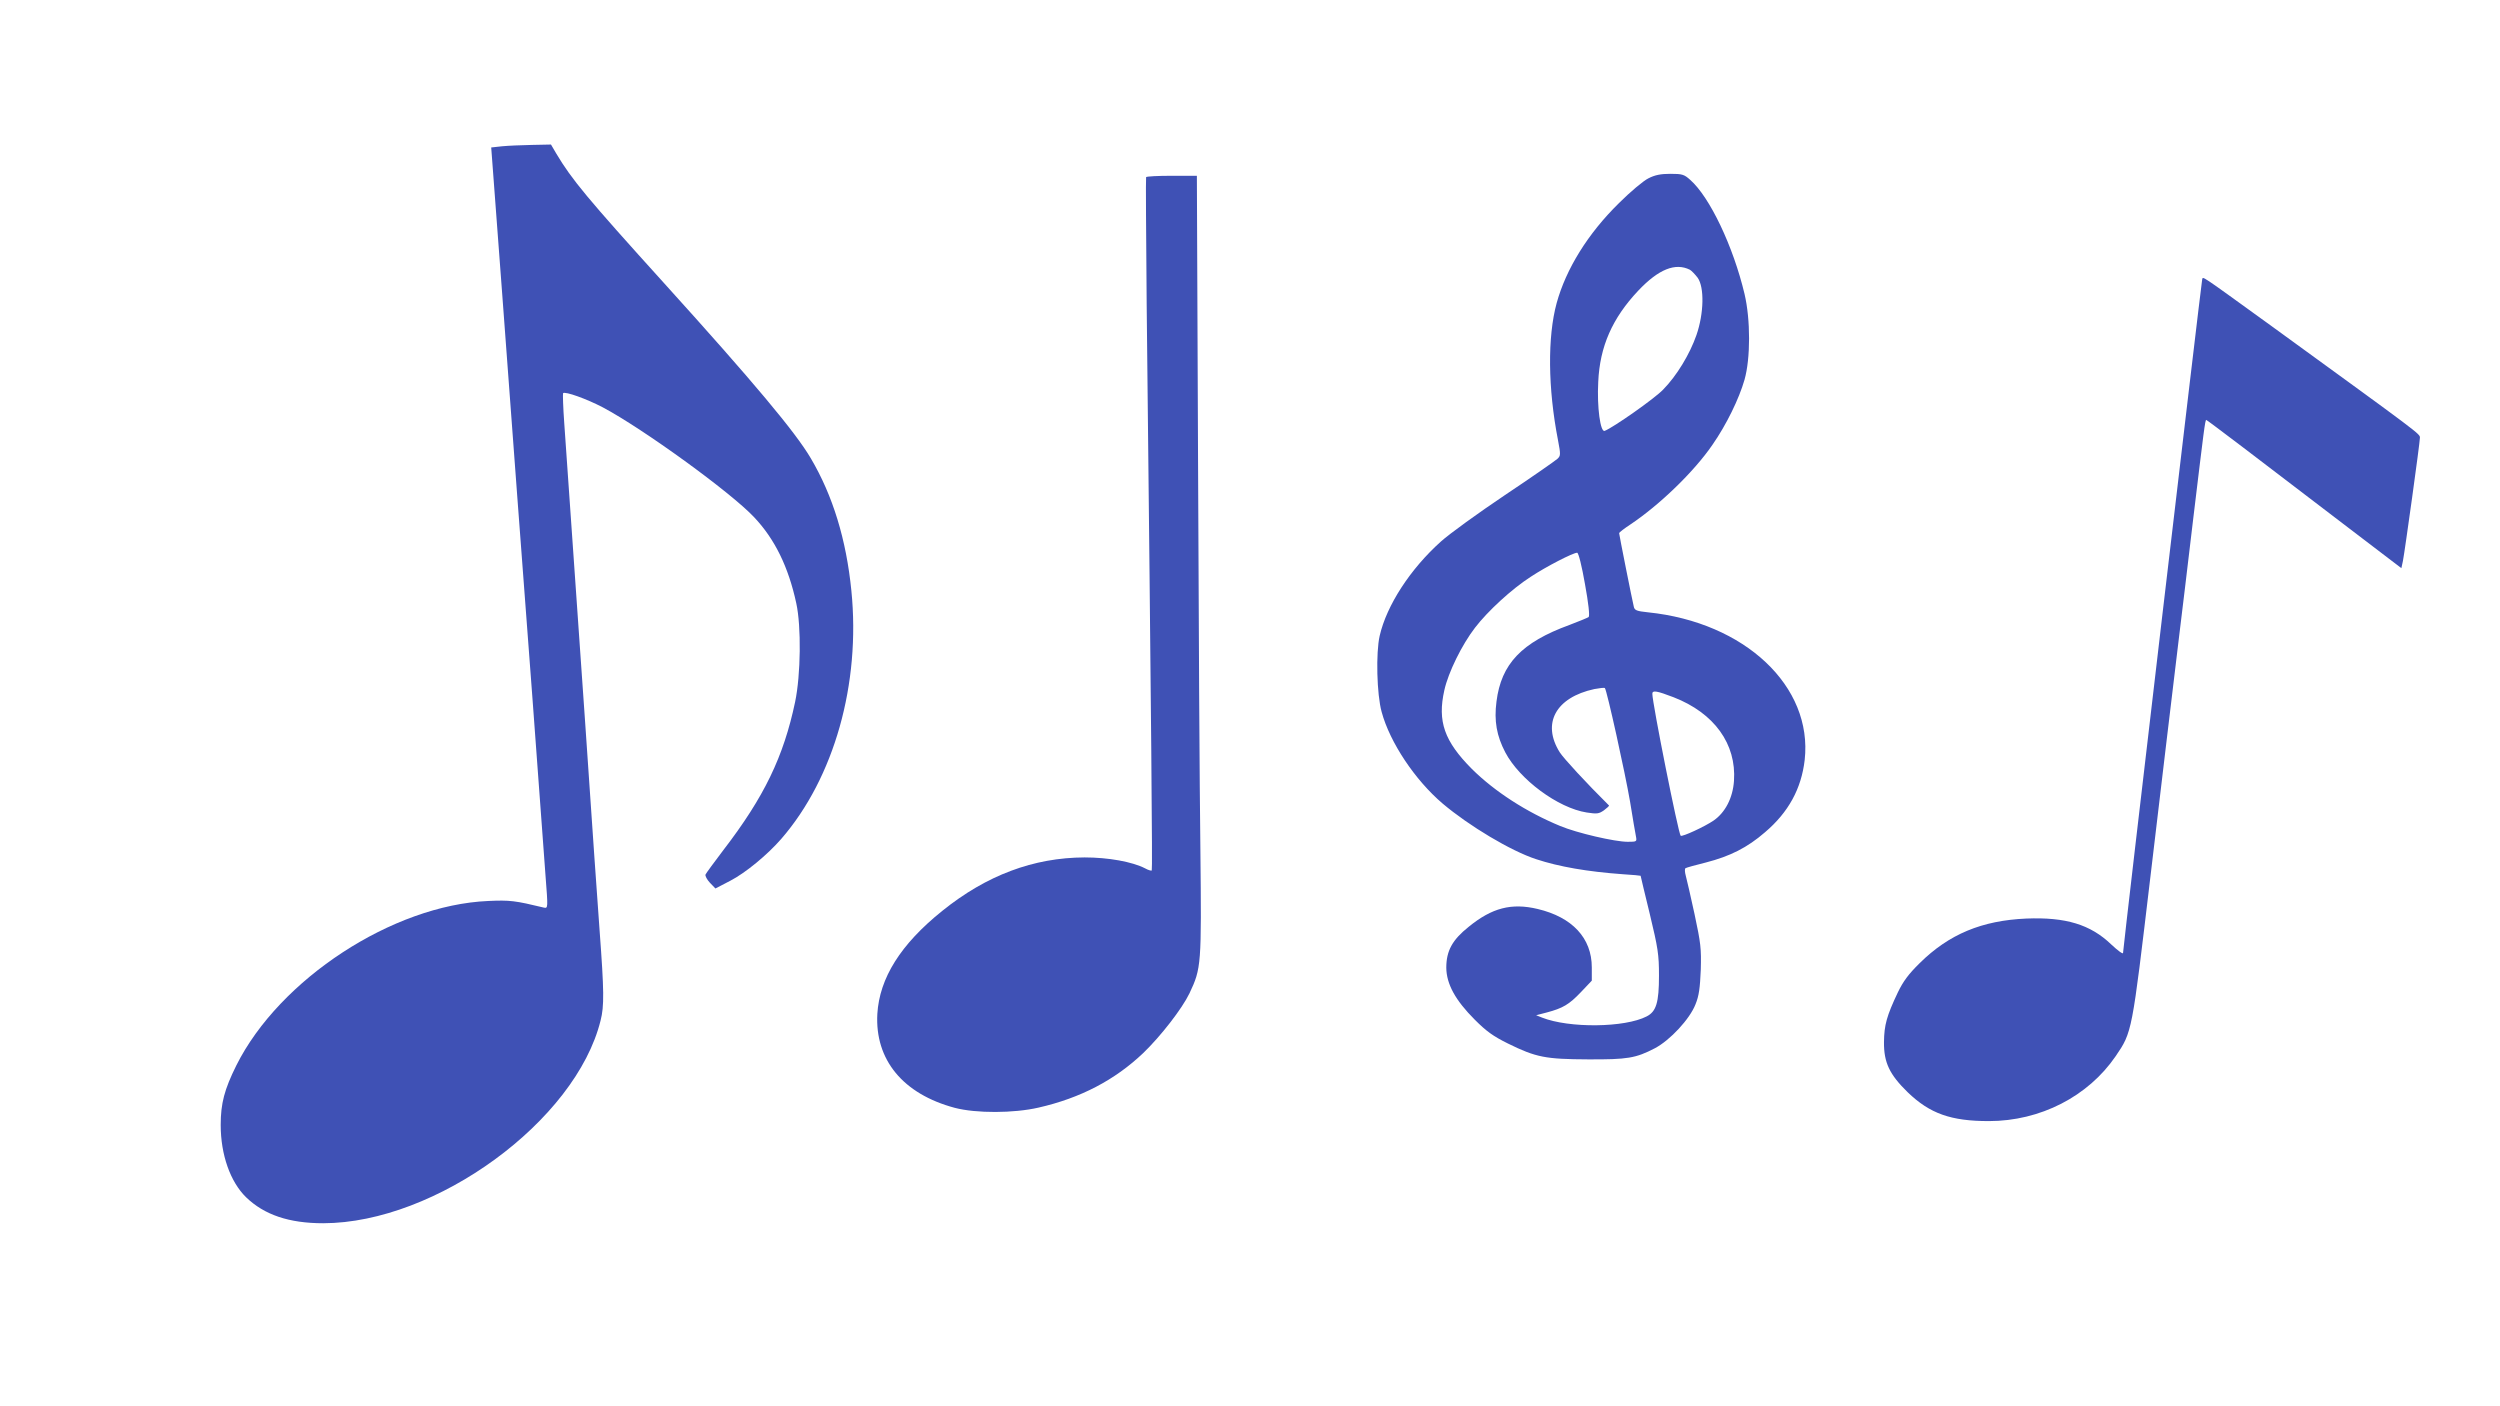
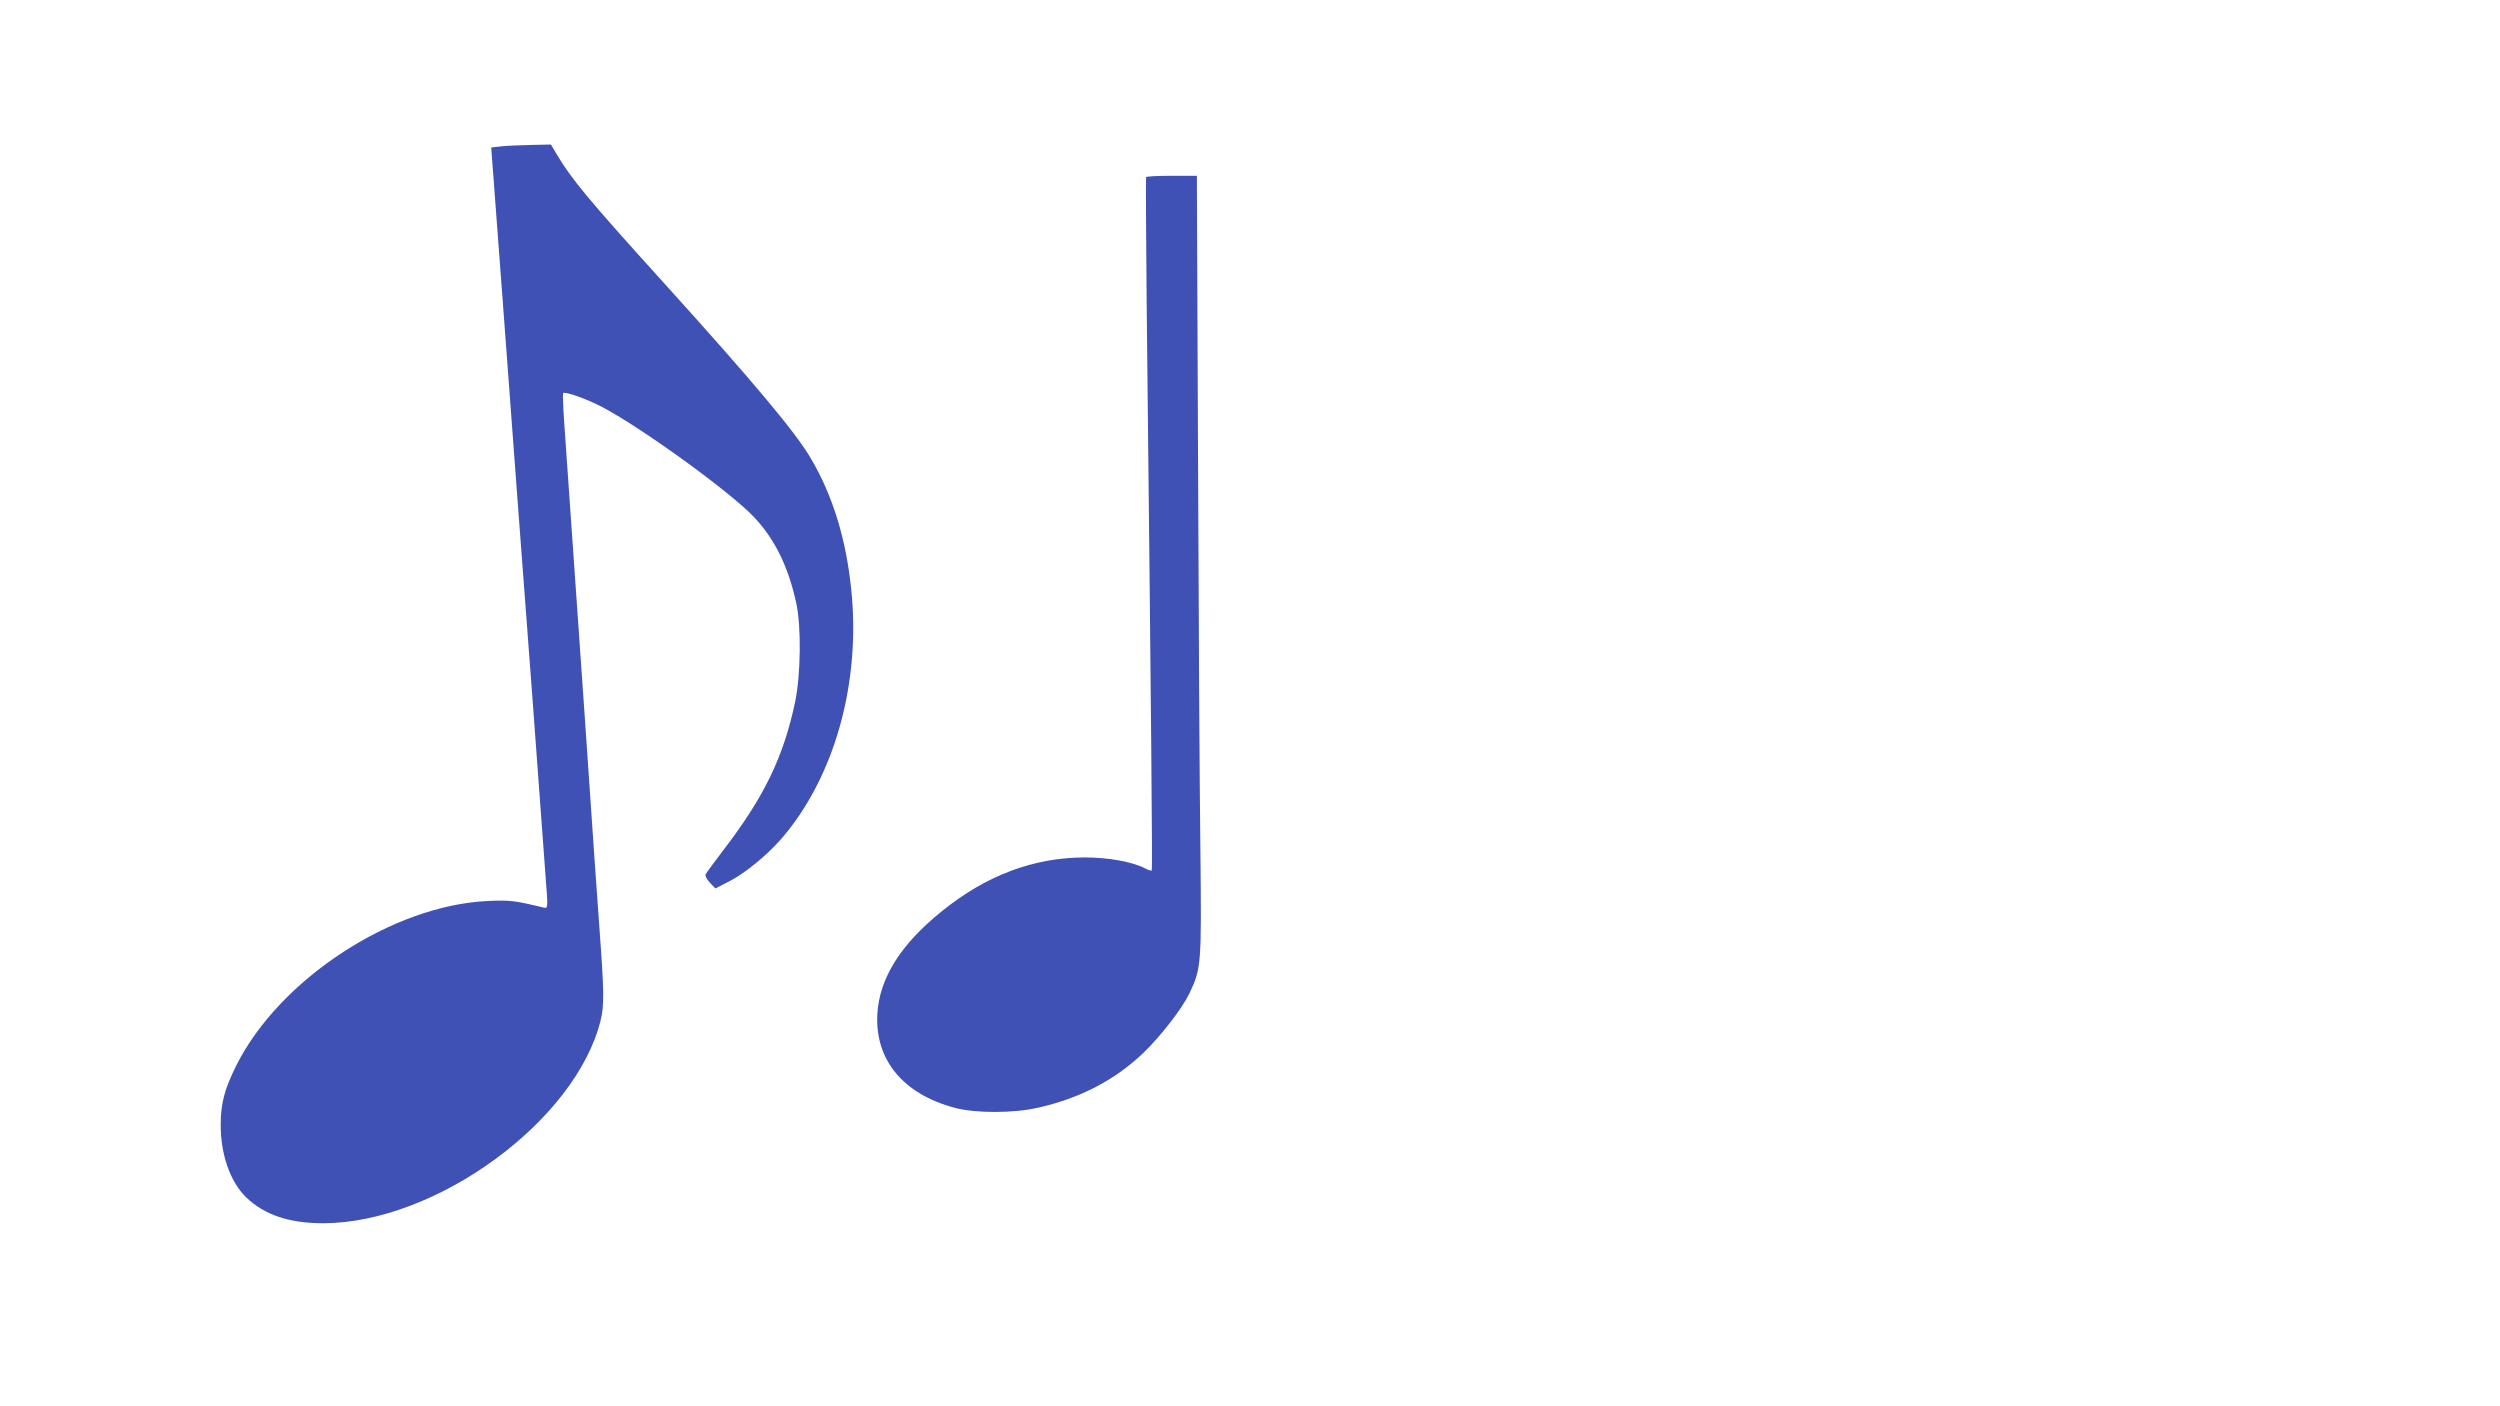
<svg xmlns="http://www.w3.org/2000/svg" version="1.0" width="1280pt" height="720pt" viewBox="0 0 1280 720" preserveAspectRatio="xMidYMid meet">
  <g transform="translate(0,720) scale(0.1,-0.1)" fill="#3f51b5" stroke="none">
    <path d="M2570 6451 l-55 -6 57 -760 c31 -418 66 -884 77 -1035 28 -361 129 -1718 144 -1933 13 -167 13 -168 -8 -164 -149 36 -175 39 -285 34 -489 -21 -1069 -400 -1290 -842 -61 -123 -80 -194 -80 -305 0 -152 49 -291 130 -370 93 -90 220 -133 395 -133 577 1 1293 524 1420 1038 19 74 18 151 -5 460 -6 77 -40 563 -75 1080 -83 1192 -93 1337 -106 1518 -6 82 -8 151 -6 154 11 10 120 -29 204 -73 205 -109 655 -435 774 -562 106 -112 176 -255 216 -441 26 -119 23 -366 -6 -505 -59 -280 -158 -486 -367 -758 -47 -62 -89 -119 -92 -126 -2 -7 8 -26 23 -42 l28 -29 77 40 c77 40 189 132 261 215 270 312 406 793 358 1270 -26 261 -95 487 -208 678 -78 133 -293 390 -748 893 -399 441 -475 533 -555 667 l-27 46 -98 -2 c-54 -1 -123 -4 -153 -7z" />
-     <path d="M8440 6287 c-25 -12 -93 -69 -151 -127 -159 -156 -271 -337 -319 -512 -47 -173 -45 -435 7 -702 14 -74 14 -80 -4 -96 -10 -9 -130 -93 -268 -185 -137 -92 -285 -199 -328 -238 -157 -141 -277 -326 -313 -482 -20 -87 -15 -300 10 -390 42 -156 171 -349 312 -469 136 -115 350 -243 479 -285 118 -39 264 -64 443 -77 50 -3 92 -7 92 -8 0 -1 21 -90 47 -196 42 -175 47 -207 47 -315 0 -138 -14 -184 -63 -209 -112 -58 -397 -61 -536 -6 l-30 12 54 14 c83 22 115 41 175 104 l56 59 0 68 c0 150 -100 257 -277 299 -134 32 -234 6 -353 -91 -84 -67 -115 -123 -115 -210 1 -83 46 -166 146 -266 60 -60 95 -85 170 -122 144 -71 193 -80 409 -81 203 -1 245 6 343 57 78 41 179 150 208 225 18 44 23 84 27 177 3 109 0 135 -32 285 -20 91 -40 180 -45 197 -5 18 -6 35 -1 38 5 3 51 16 104 29 124 32 212 76 303 155 120 102 186 223 203 370 42 377 -306 705 -803 756 -57 6 -68 10 -72 29 -9 37 -75 369 -75 376 0 4 26 24 58 45 148 99 325 269 420 408 71 102 136 235 164 333 31 109 31 308 0 439 -58 244 -178 496 -278 584 -31 28 -41 31 -102 31 -49 0 -79 -6 -112 -23z m212 -468 c9 -5 27 -24 40 -41 35 -49 32 -183 -6 -293 -34 -98 -101 -209 -171 -280 -44 -46 -255 -194 -299 -211 -22 -9 -40 121 -33 251 8 181 72 326 205 467 104 110 190 144 264 107z m-537 -1609 c18 -98 25 -163 19 -169 -5 -4 -49 -22 -99 -41 -244 -89 -349 -199 -373 -392 -13 -99 1 -176 45 -260 73 -139 270 -285 417 -308 52 -8 62 -7 88 11 16 12 28 23 26 25 -120 119 -232 241 -252 272 -93 148 -21 281 177 324 27 5 51 8 54 5 10 -10 104 -435 129 -582 13 -82 27 -162 30 -177 5 -27 5 -28 -42 -28 -66 0 -260 45 -346 81 -172 71 -335 176 -452 292 -141 142 -177 243 -141 403 20 91 90 233 157 320 65 85 188 198 284 260 80 53 218 124 239 124 7 0 24 -68 40 -160z m454 -580 c208 -81 322 -239 309 -428 -6 -88 -45 -162 -104 -203 -45 -31 -162 -85 -169 -78 -12 12 -145 678 -145 727 0 19 23 15 109 -18z" />
    <path d="M5868 6293 c-2 -5 0 -298 3 -653 24 -2211 30 -2893 26 -2897 -3 -2 -18 2 -34 11 -66 34 -189 56 -310 56 -261 -1 -502 -91 -729 -274 -213 -171 -321 -344 -332 -527 -13 -235 131 -410 396 -481 110 -29 303 -28 429 1 215 49 391 141 537 280 89 86 198 226 236 305 61 129 62 145 56 736 -4 294 -9 1191 -12 1993 l-6 1457 -129 0 c-70 0 -129 -3 -131 -7z" />
-     <path d="M11275 5768 c-4 -13 -405 -3422 -405 -3447 0 -8 -27 12 -60 43 -107 103 -234 141 -435 133 -228 -10 -396 -80 -546 -228 -58 -57 -85 -94 -112 -150 -57 -120 -70 -167 -71 -254 -1 -105 28 -166 121 -257 114 -110 222 -148 416 -148 263 0 508 126 649 332 85 125 83 118 178 918 71 597 100 843 145 1215 14 110 47 391 75 625 54 448 60 500 66 500 4 0 257 -192 734 -557 l265 -202 8 37 c10 52 87 606 87 631 0 20 6 15 -755 568 -386 279 -354 258 -360 241z" />
  </g>
</svg>